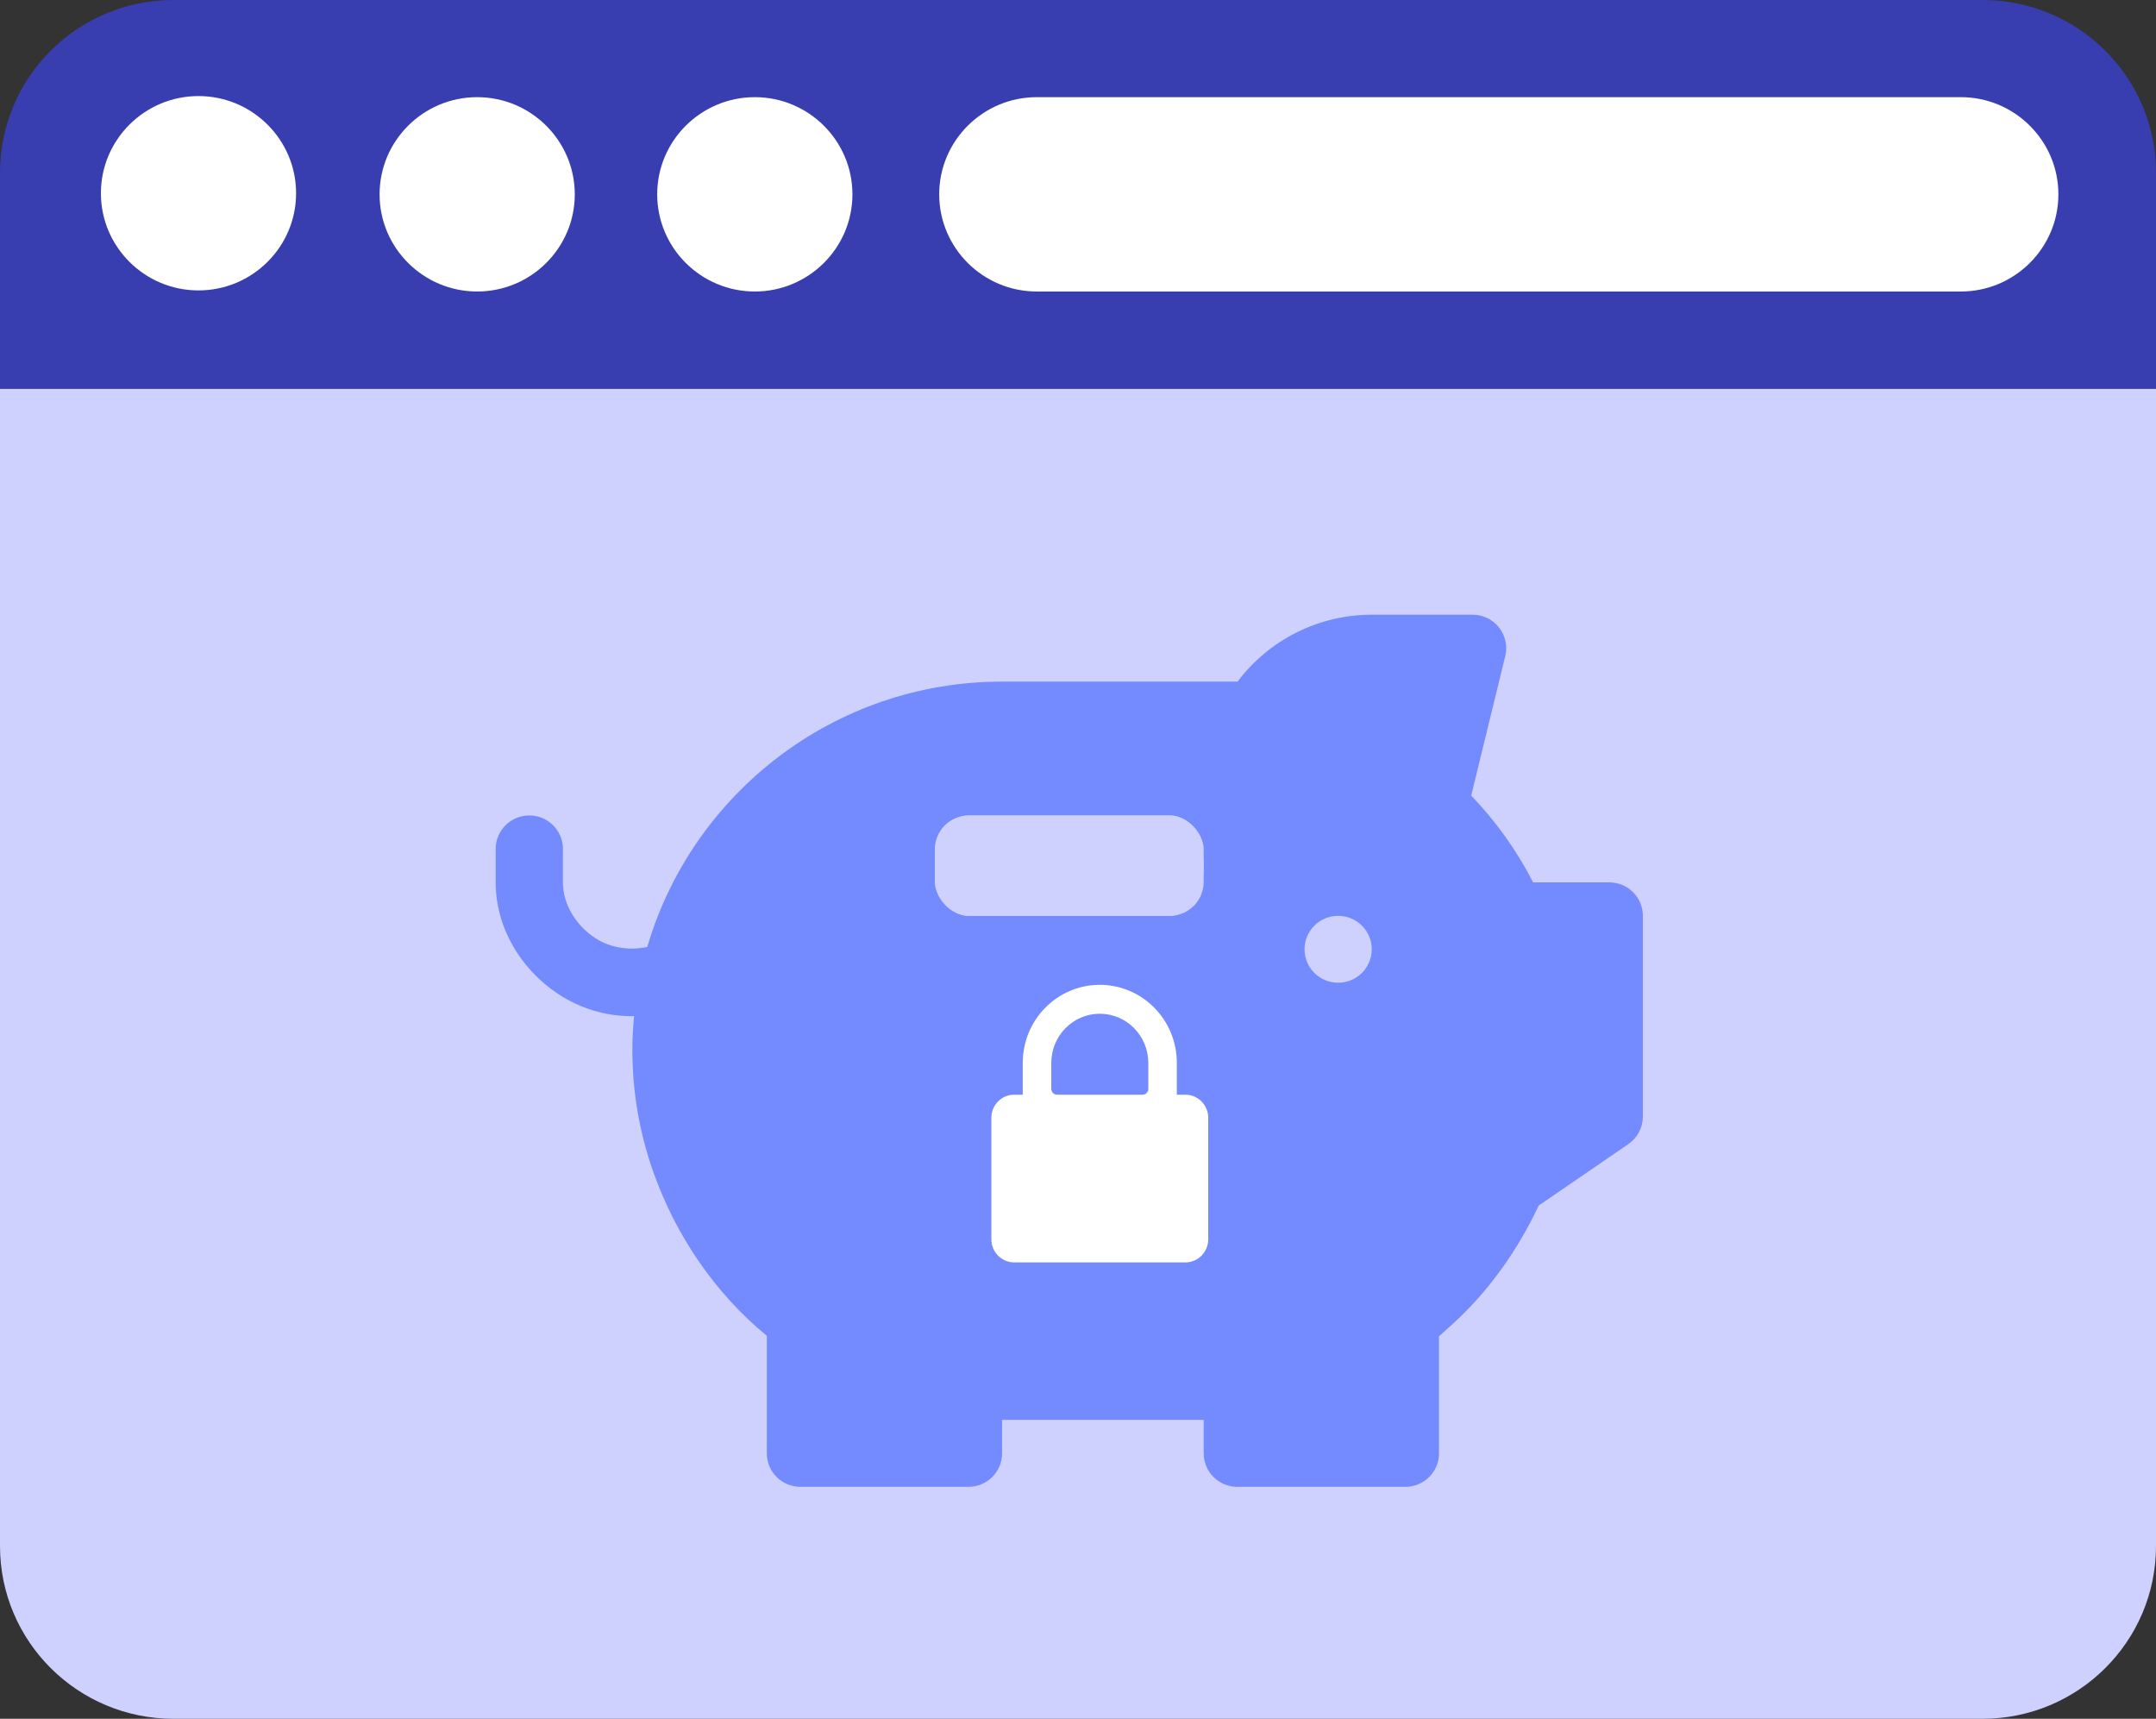
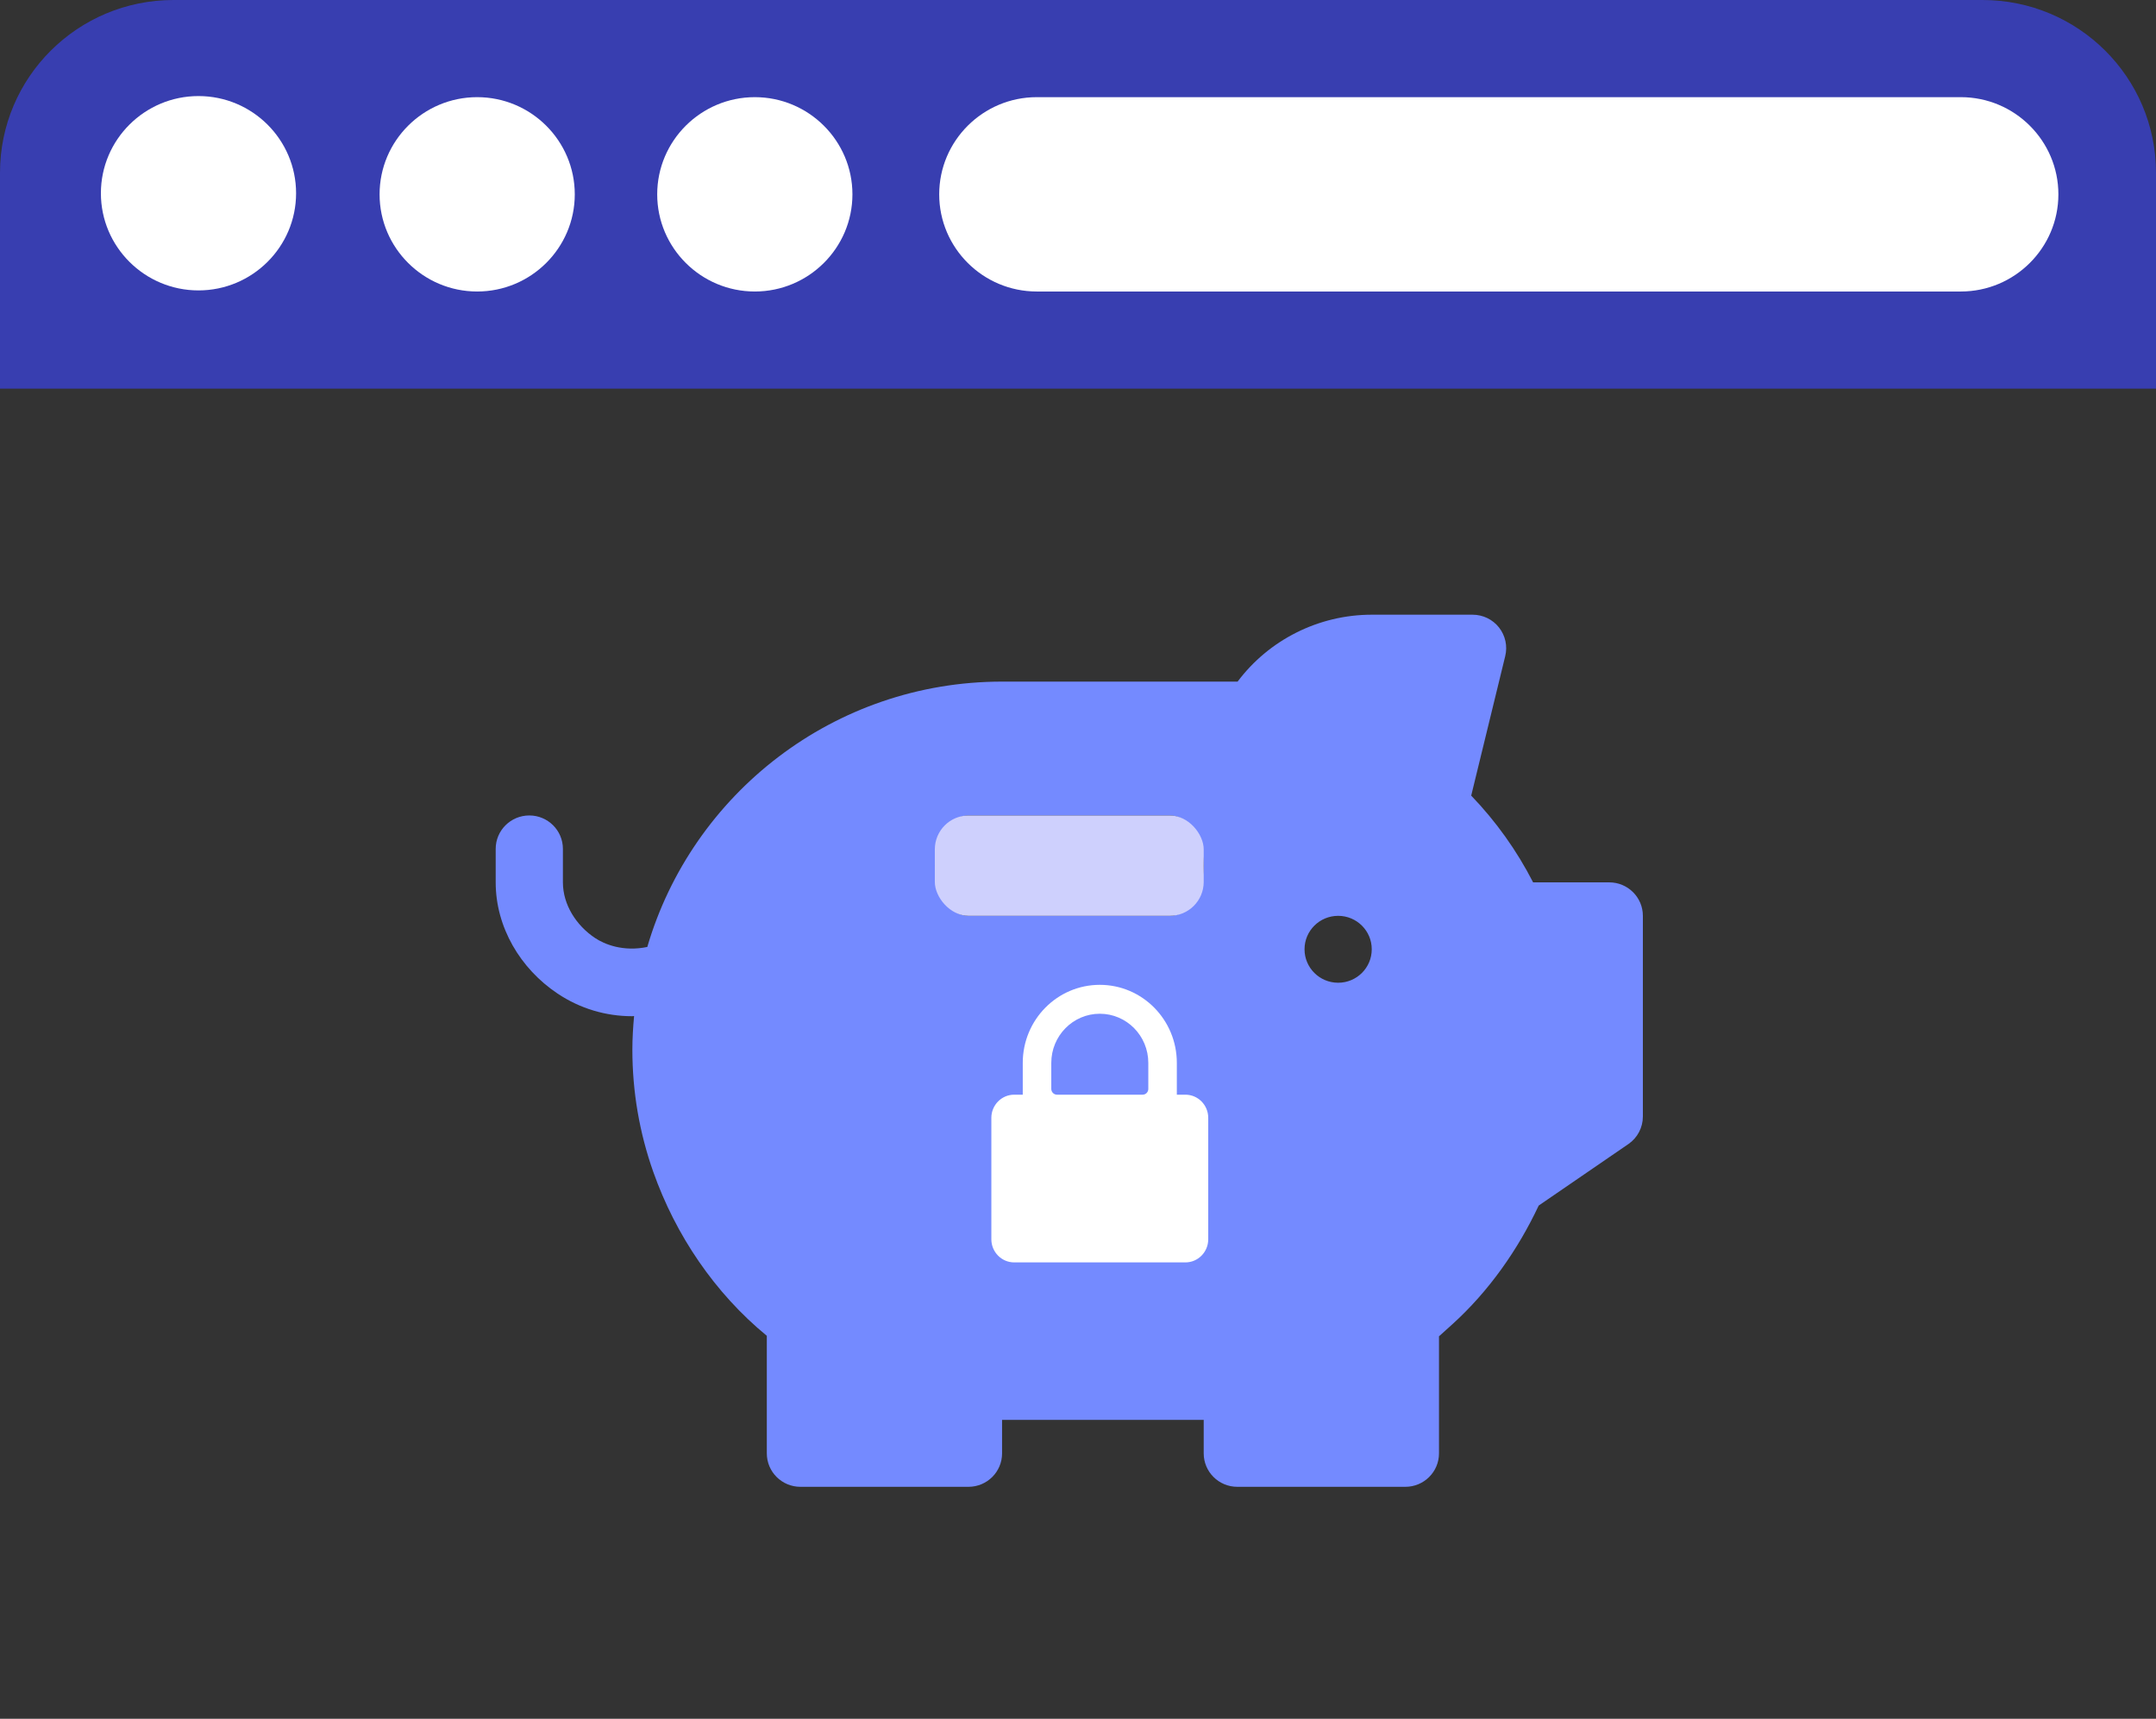
<svg xmlns="http://www.w3.org/2000/svg" width="69" height="55" viewBox="0 0 69 55" fill="none">
  <rect x="0" y="0" width="69" height="55" fill="#333333" stroke="none" />
  <g id="landing-page copy 2">
-     <path id="Path" d="M69 12.438V49.473C69 52.525 66.513 55 63.447 55H5.553C2.486 55 0 52.525 0 49.473V12.438H69Z" fill="#CED0FD" />
    <g id="piggy-bank">
      <path id="Shape" fill-rule="evenodd" clip-rule="evenodd" d="M51.502 28.235H49.065C48.544 27.218 47.88 26.287 47.084 25.459L48.173 20.994C48.251 20.674 48.177 20.337 47.974 20.079C47.77 19.82 47.458 19.67 47.128 19.67H43.901C42.201 19.67 40.608 20.477 39.608 21.811H32.07C26.692 21.811 22.149 25.404 20.716 30.302C19.94 30.462 19.346 30.217 19.043 30.015C18.444 29.616 18.015 28.95 18.015 28.235V27.164C18.015 26.573 17.534 26.094 16.94 26.094C16.346 26.094 15.864 26.573 15.864 27.164V28.235C15.864 29.666 16.649 30.996 17.845 31.794C18.565 32.275 19.388 32.518 20.232 32.518C20.242 32.518 20.253 32.517 20.263 32.515C20.273 32.514 20.283 32.512 20.293 32.512C20.261 32.867 20.238 33.225 20.238 33.588C20.238 34.926 20.463 36.242 20.906 37.496C21.623 39.525 22.874 41.376 24.541 42.745V46.507C24.541 47.098 25.022 47.577 25.616 47.577H30.994C31.589 47.577 32.07 47.098 32.07 46.507V45.436H38.523V46.507C38.523 47.098 39.005 47.577 39.599 47.577H44.977C45.571 47.577 46.053 47.098 46.053 46.507V42.761L46.477 42.379C47.648 41.319 48.578 39.994 49.244 38.577L52.123 36.603C52.408 36.404 52.578 36.077 52.578 35.729V29.305C52.578 28.714 52.096 28.235 51.502 28.235ZM37.447 29.306H30.994C30.399 29.306 29.918 28.587 29.918 27.7C29.918 26.812 30.399 26.094 30.994 26.094H37.447C38.041 26.094 38.523 26.812 38.523 27.7C38.523 28.587 38.041 29.306 37.447 29.306ZM41.75 30.376C41.75 30.968 42.231 31.447 42.826 31.447C43.42 31.447 43.901 30.968 43.901 30.376C43.901 29.785 43.42 29.306 42.826 29.306C42.231 29.306 41.75 29.785 41.75 30.376Z" fill="#748AFF" />
      <rect id="Rectangle" x="29.918" y="26.094" width="8.605" height="3.212" rx="1.085" fill="#CED0FD" />
      <path id="Shape_2" fill-rule="evenodd" clip-rule="evenodd" d="M37.937 35.029H37.663V34.012C37.663 32.632 36.559 31.514 35.198 31.514C33.836 31.514 32.732 32.632 32.732 34.012V35.029H32.458C32.055 35.029 31.727 35.361 31.727 35.77V39.656C31.727 40.064 32.055 40.396 32.458 40.396H37.937C38.341 40.396 38.668 40.064 38.668 39.656V35.77C38.668 35.361 38.341 35.029 37.937 35.029ZM36.75 34.844C36.75 34.947 36.669 35.029 36.568 35.029H33.828C33.727 35.029 33.645 34.947 33.645 34.844V34.012C33.645 33.143 34.341 32.439 35.198 32.439C36.055 32.439 36.75 33.143 36.75 34.012V34.844Z" fill="white" />
    </g>
    <path id="Path_2" d="M69 5.528V12.437H0V5.528C0 2.475 2.486 0 5.553 0H63.447C66.513 0 69 2.475 69 5.528Z" fill="#383EB0" />
    <path id="Path_3" d="M6.352 9.293C4.63 9.293 3.229 7.898 3.229 6.184C3.229 4.469 4.63 3.074 6.352 3.074C8.075 3.074 9.476 4.469 9.476 6.184C9.476 7.898 8.075 9.293 6.352 9.293Z" fill="white" />
    <path id="Path_4" d="M15.271 9.328C13.549 9.328 12.148 7.933 12.148 6.219C12.148 4.504 13.549 3.109 15.271 3.109C16.994 3.109 18.395 4.504 18.395 6.219C18.395 7.933 16.994 9.328 15.271 9.328Z" fill="white" />
    <path id="Path_5" d="M24.157 9.328C22.434 9.328 21.033 7.933 21.033 6.219C21.033 4.504 22.434 3.109 24.157 3.109C25.879 3.109 27.281 4.504 27.281 6.219C27.281 7.933 25.879 9.328 24.157 9.328Z" fill="white" />
    <path id="Path_6" d="M62.753 9.328H33.181C31.459 9.328 30.058 7.933 30.058 6.219C30.058 4.504 31.459 3.109 33.181 3.109H62.753C64.475 3.109 65.876 4.504 65.876 6.219C65.876 7.933 64.475 9.328 62.753 9.328Z" fill="white" />
  </g>
</svg>